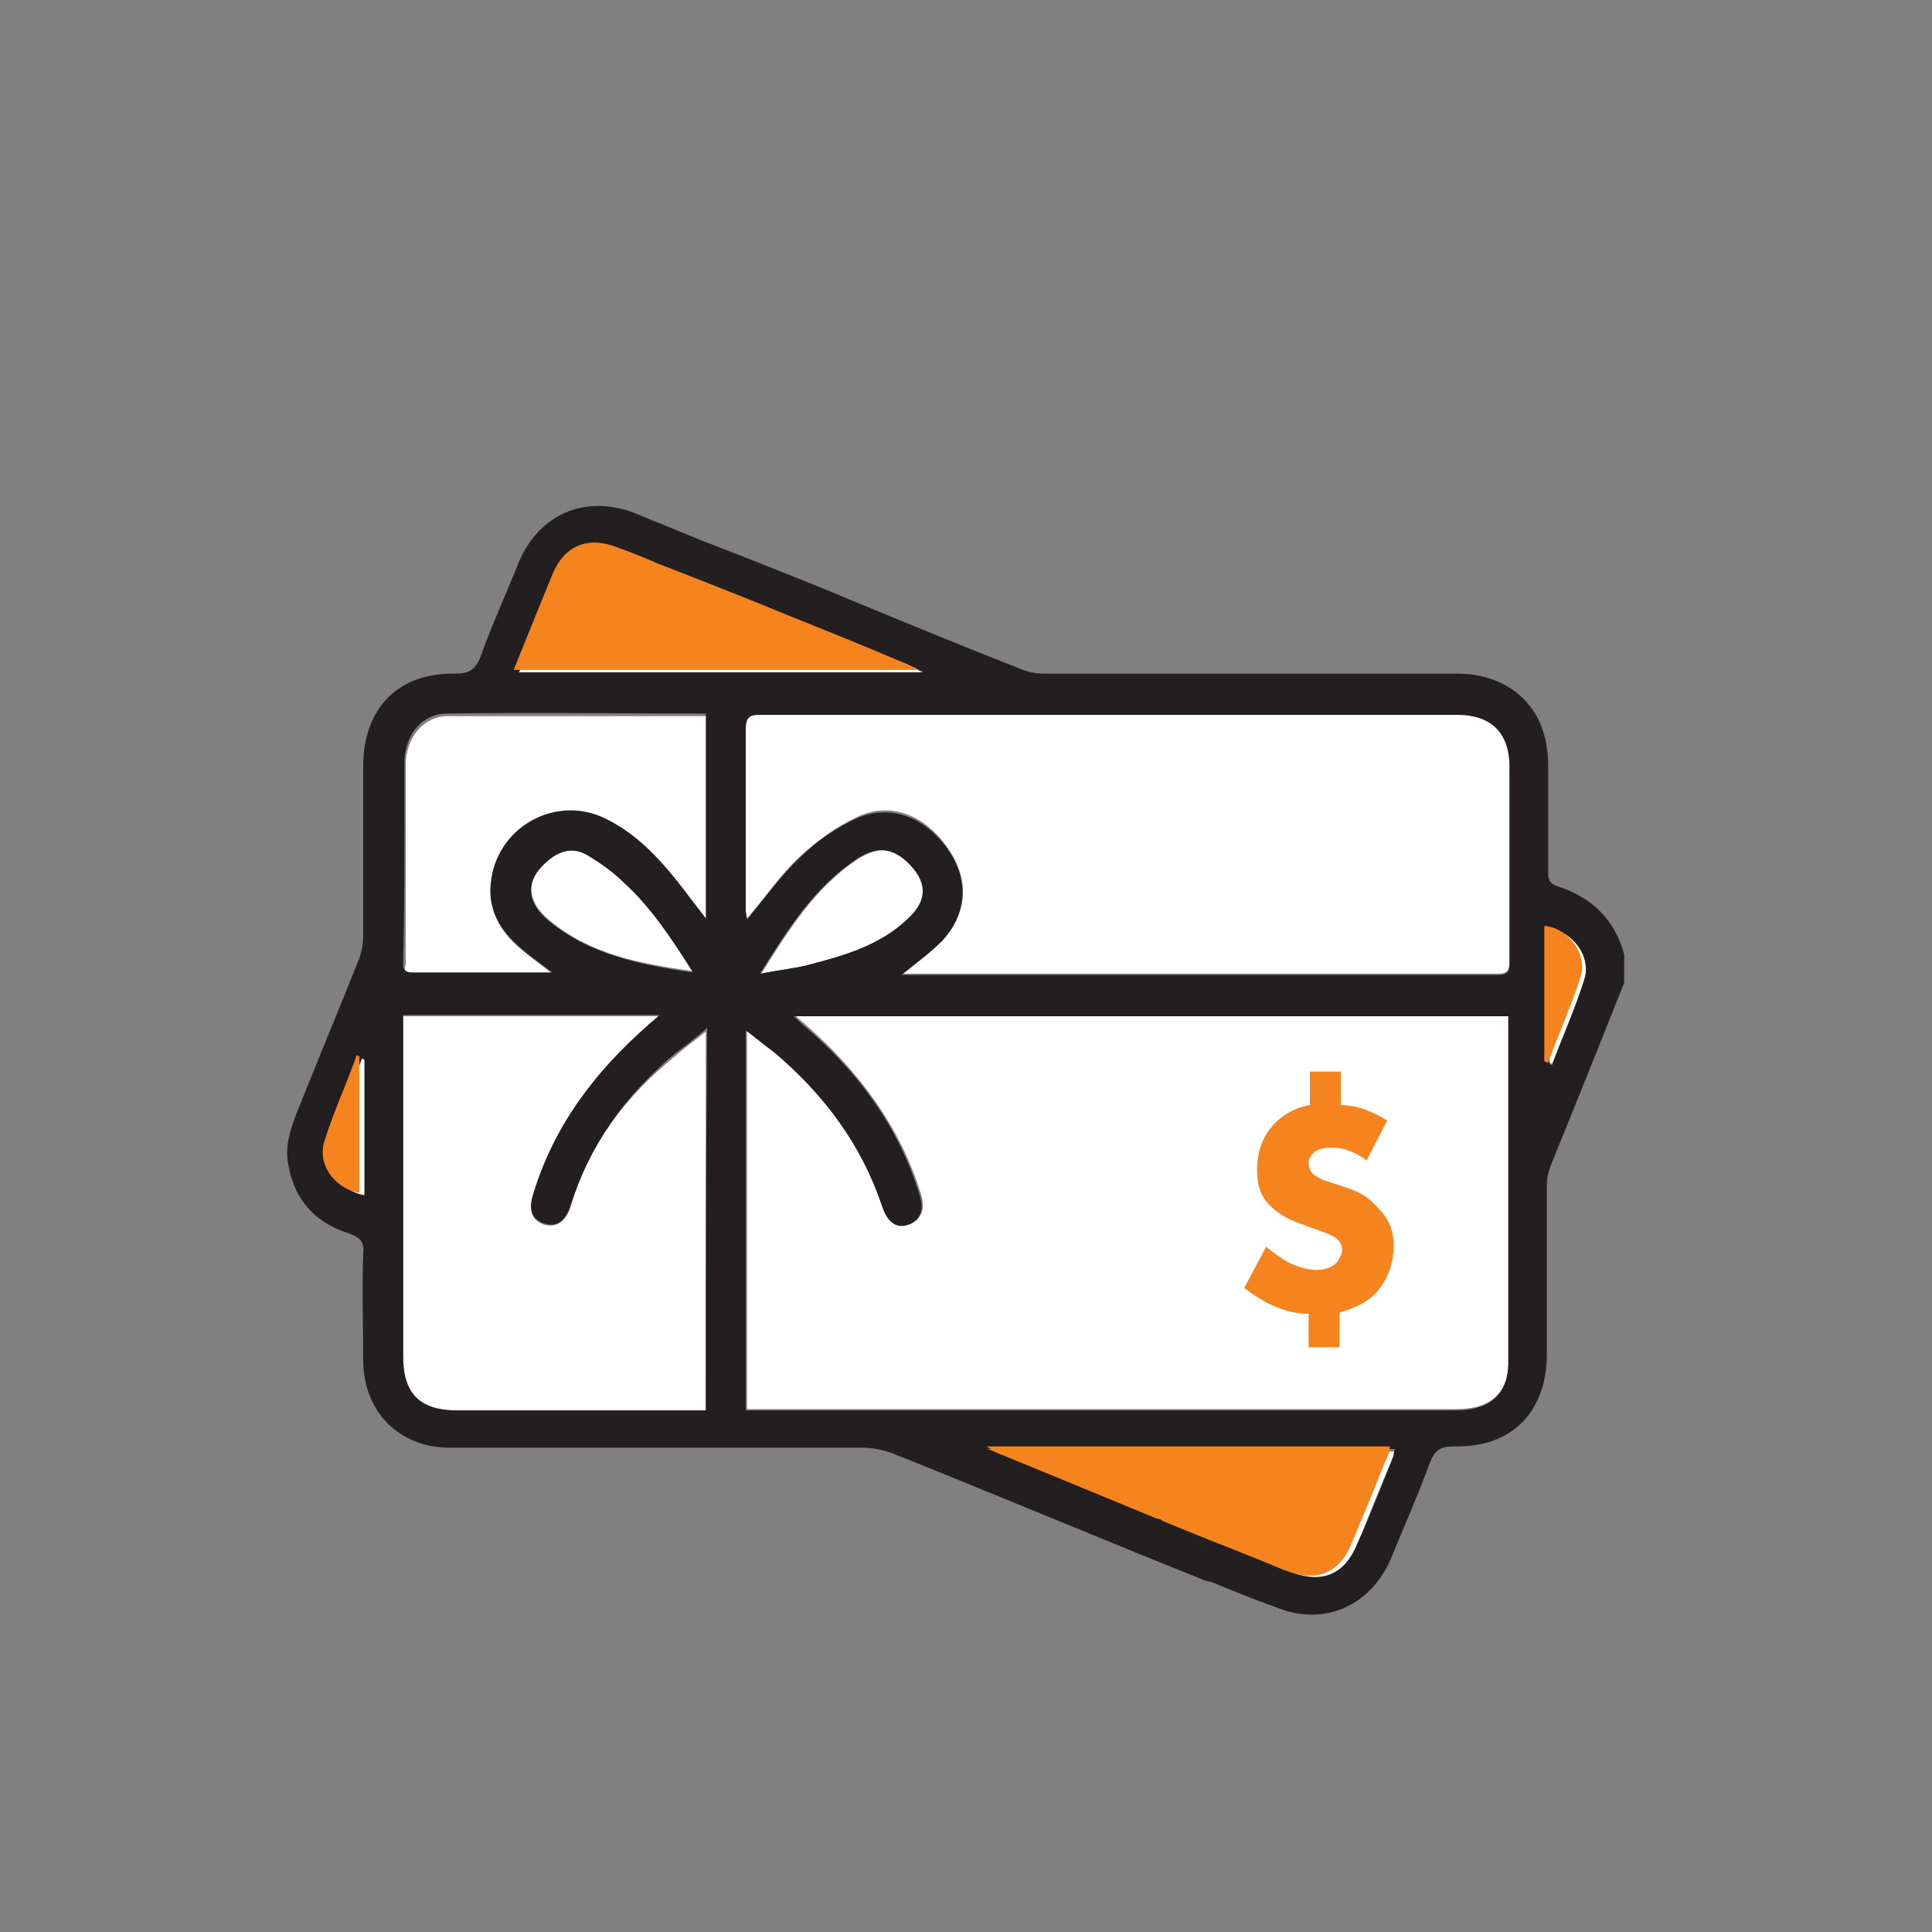
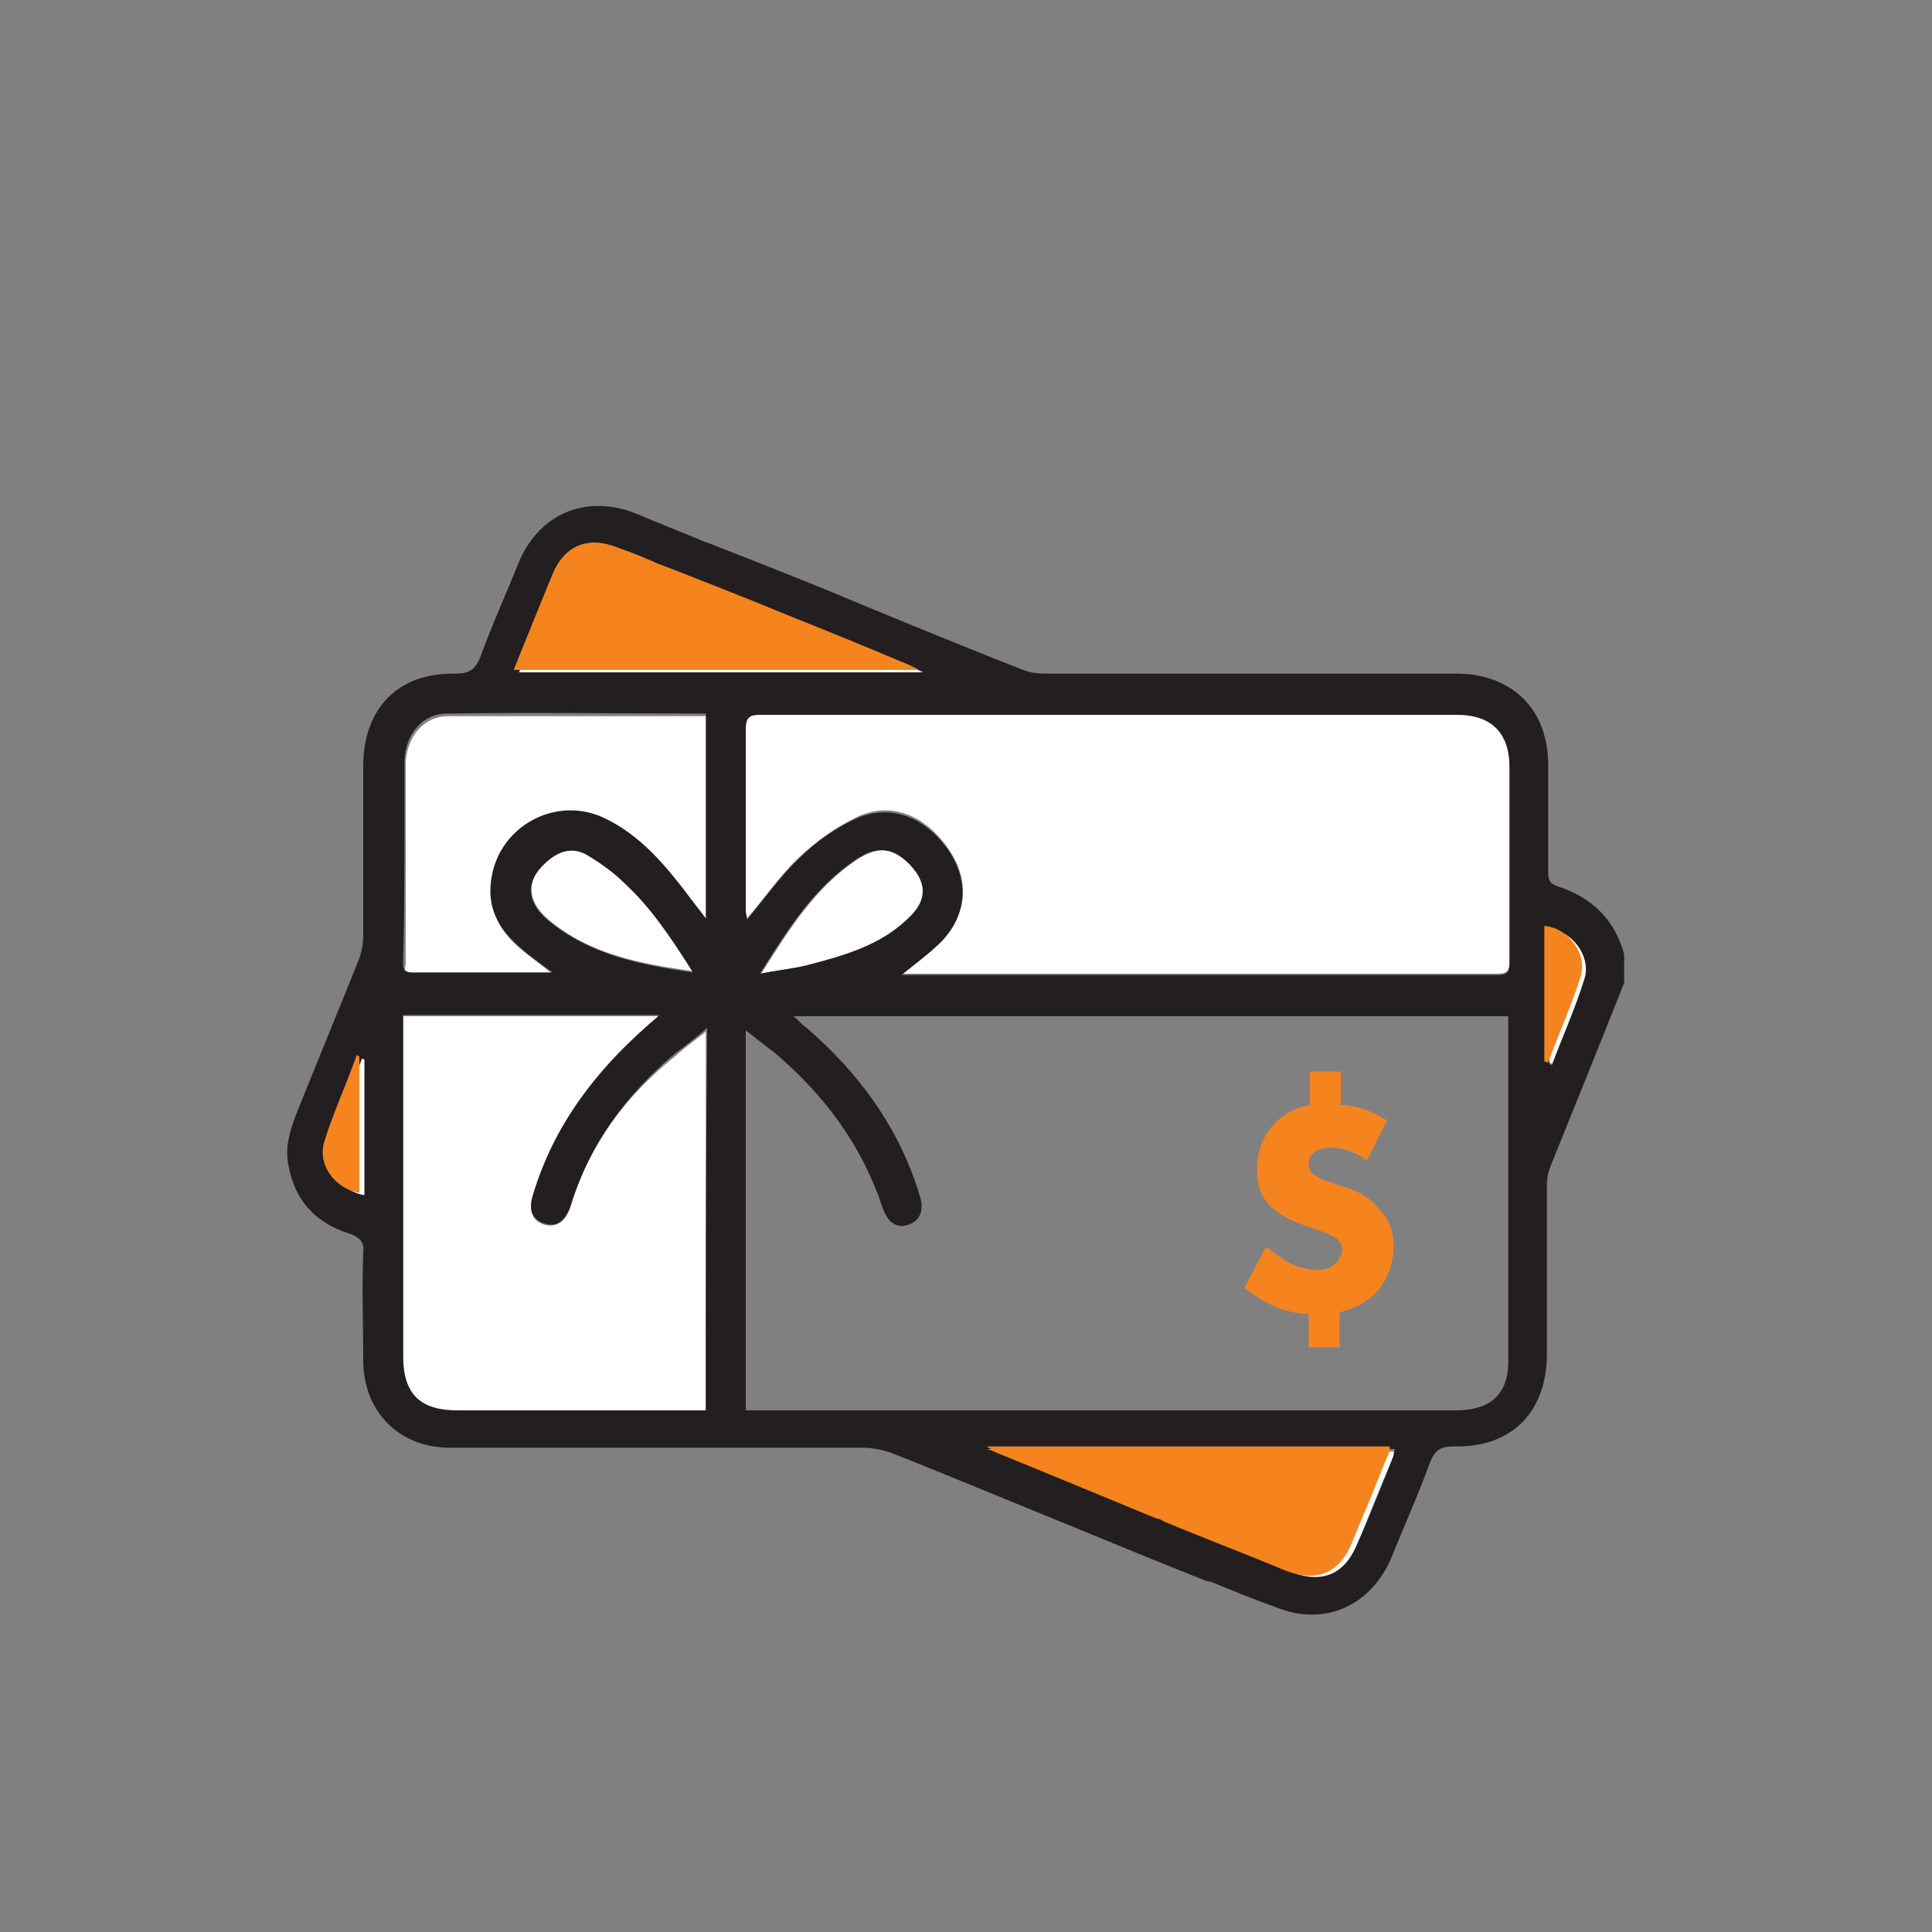
<svg xmlns="http://www.w3.org/2000/svg" version="1.1" x="0px" y="0px" viewBox="0 0 150 150" style="enable-background:new 0 0 150 150;" xml:space="preserve">
  <rect x="0" y="0" width="150" height="150" fill="#808080" stroke="none" />
  <style type="text/css">
	.st0{fill:#FFFFFF;}
	.st1{fill:#231F20;}
	.st2{fill:#F5841F;}
	.st3{fill:#D8DFEA;}
	.st4{opacity:0.69;}
	.st5{fill:#ED8922;}
	.st6{fill:#3DAC49;}
	.st7{fill:#252D64;}
	.st8{fill:#606060;}
</style>
  <g id="Layer_1">
</g>
  <g id="Layer_2">
    <g>
      <g>
        <g>
          <g>
            <path class="st0" d="M48.4,68.4c-0.8-0.8-1.8-1.5-2.8-2.1c-1-0.6-2-0.4-2.9,0.3c-1.9,1.5-1.9,3.3-0.1,4.8c3.2,2.7,7,3.4,11.2,4       C52.1,72.8,50.5,70.4,48.4,68.4z" />
          </g>
          <g>
            <path class="st0" d="M25.6,88.8c-0.6,1.8,0.9,3.7,2.7,4c0-3.5,0-7,0-10.6c-0.1,0-0.1,0-0.2-0.1C27.2,84.4,26.2,86.6,25.6,88.8z       " />
          </g>
          <g>
            <path class="st0" d="M44.3,93.7c-0.4,1.2-1.1,1.6-2,1.4c-1-0.3-1.3-1.1-0.9-2.3c1.6-5.3,4.8-9.5,8.9-13.1       c0.3-0.2,0.5-0.5,0.9-0.8c-6.7,0-13.2,0-19.9,0c0,0.4,0,0.8,0,1.2c0,8.4,0,16.9,0,25.3c0,2.9,1.3,4.2,4.2,4.2       c1.8,0,3.6,0,5.5,0c0,0,0.1,0,0.1,0c2.8,0,10.3,0,12,0c0.5,0,1.1,0,1.7,0c0-9.8,0-19.6,0-29.5c-0.9,0.7-1.7,1.3-2.5,2       C48.6,85.1,45.7,88.9,44.3,93.7z" />
          </g>
          <g>
            <path class="st0" d="M77.8,113c1.5,0.6,7.8,3.2,12.4,5.1c0.2,0,0.4,0.1,0.5,0.2c3.1,1.3,6.3,2.5,9.4,3.8c2.5,1,4.3,0.3,5.3-2.2       c0.9-2.3,1.8-4.6,2.8-6.8c0-0.1,0.1-0.2,0.1-0.4c-10.4,0-20.8,0-31.3,0C77.3,112.8,77.5,112.9,77.8,113z" />
          </g>
          <g>
            <path class="st0" d="M70.8,51.8c-3.5-1.4-7-2.8-10.5-4.3c-0.1-0.1-9-3.6-9.1-3.6c-0.1,0-0.1-0.1-0.2-0.1       c-0.9-0.4-1.9-0.8-2.8-1.1c-2.3-0.9-4.1-0.1-5,2.1c-1,2.4-2,4.9-3,7.4c10.5,0,20.8,0,31.4,0C71.3,52.1,71.1,51.9,70.8,51.8z" />
          </g>
          <g>
            <path class="st0" d="M32.1,75.7c3.6,0,7.1,0,10.9,0c-1.1-0.9-2-1.5-2.9-2.3c-1.3-1.2-2.1-2.7-1.9-4.6c0.4-4.4,5-7,9-5       c2.5,1.3,4.4,3.4,6.1,5.6c0.5,0.6,1,1.3,1.6,2.1c0-5.4,0-10.7,0-15.9c-6.8,0-13.5,0-20.1,0c-1.9,0-3.2,1.6-3.3,3.6       c0,1.5,0,2.9,0,4.4c0,3.8,0,7.6,0,11.3C31.4,75.2,31.3,75.7,32.1,75.7z" />
          </g>
          <g>
            <path class="st0" d="M117.2,59.5c0-2.8-1.4-4.1-4.1-4.1c-18,0-36.1,0-54.1,0c-0.8,0-1.1,0.2-1.1,1.1c0,4.7,0,9.4,0,14.1       c0,0.2,0,0.5,0.1,0.7c1.4-1.6,2.6-3.4,4.1-4.8c1.3-1.2,2.8-2.3,4.5-3.1c2.6-1.2,5.3-0.1,7.1,2.6c1.6,2.4,1.4,4.9-0.6,7       c-0.9,0.9-2,1.7-3.1,2.6c0.2,0,0.4,0,0.6,0c15.2,0,30.4,0,45.6,0c0.8,0,1-0.2,1-1C117.2,69.6,117.2,64.6,117.2,59.5z" />
          </g>
          <g>
            <path class="st0" d="M120.3,72c0,3.5,0,7,0,10.5c0.1,0,0.2,0.1,0.2,0.1c0.9-2.2,1.8-4.3,2.5-6.6       C123.6,74.3,122.1,72.3,120.3,72z" />
          </g>
          <g>
-             <path class="st0" d="M117.2,78.8c-18.5,0-36.9,0-55.5,0c0.4,0.4,0.7,0.6,0.9,0.8c4.1,3.6,7.3,7.9,8.9,13.1c0.4,1.2,0,2-0.9,2.3       c-0.9,0.3-1.6-0.2-2-1.4c-1.6-4.9-4.5-8.8-8.4-12c-0.7-0.6-1.4-1.1-2.2-1.7c0,10,0,19.7,0,29.5c0.4,0,0.7,0,1.1,0       c18,0,36,0,54,0c2.8,0,4.1-1.4,4.2-4.2c0-8.5,0-17,0-25.4C117.2,79.5,117.2,79.1,117.2,78.8z" />
-           </g>
+             </g>
          <g>
            <path class="st0" d="M70.5,71.4c1.6-1.5,1.6-3,0-4.5c-1.1-1.1-2.3-1.2-3.9-0.2c-3.3,2.2-5.3,5.4-7.5,8.9       c1.4-0.3,2.6-0.4,3.8-0.7C65.6,74.2,68.3,73.4,70.5,71.4z" />
          </g>
          <g>
            <path class="st1" d="M120.9,68.8c-0.6-0.2-0.7-0.5-0.7-1.1c0-2.8,0-5.5,0-8.3c0-0.8-0.1-1.6-0.3-2.3c-0.8-3-3.4-4.8-6.8-4.8       c-10.7,0-21.3,0-32,0c-0.6,0-1.2-0.1-1.7-0.3c-4.6-1.8-9.2-3.7-13.8-5.6c-1.1-0.5-6.9-2.8-10.5-4.2c-0.1,0-0.2-0.1-0.3-0.1       c-1.9-0.8-3.7-1.5-5.6-2.3c-3.8-1.4-7.3,0.1-8.9,3.8c-1,2.5-2.1,4.9-3,7.4c-0.4,1-0.9,1.3-1.9,1.3c-4.5-0.1-7.2,2.7-7.2,7.2       c0,4.4,0,8.7,0,13.1c0,0.6-0.1,1.2-0.3,1.8c-1.6,4-3.3,8.1-4.9,12.1c-0.5,1.3-0.9,2.6-0.6,4c0.5,2.8,2.2,4.5,4.8,5.3       c0.8,0.3,1.1,0.7,1,1.5c-0.1,2.8,0,5.5,0,8.3c0,4,2.8,6.8,6.7,6.8c2,0,4,0,6,0c1.9,0,7.2,0,7.5,0c6.2,0,12.5,0,18.7,0       c0.7,0,1.5,0.2,2.1,0.4c4.6,1.8,19.5,8,24.1,9.8c0.2,0.1,0.5,0.2,0.7,0.2c1.7,0.7,3.4,1.4,5.1,2c3.7,1.5,7.3-0.1,8.9-3.8       c1-2.5,2.1-4.9,3-7.4c0.4-1,0.8-1.3,1.9-1.3c4.5,0.1,7.2-2.7,7.2-7.2c0-4.4,0-8.7,0-13.1c0-0.5,0.1-1,0.3-1.5       c1.9-4.7,3.8-9.4,5.7-14.2c0-0.7,0-1.5,0-2.2C125.4,71.5,123.7,69.7,120.9,68.8z M28.3,92.8c-1.9-0.3-3.3-2.2-2.7-4       c0.7-2.3,1.7-4.4,2.5-6.6c0.1,0,0.1,0,0.2,0.1C28.3,85.8,28.3,89.3,28.3,92.8z M43.3,44.8c0.9-2.2,2.7-3,5-2.1       c0.9,0.4,1.9,0.8,2.8,1.1c0.1,0,0.1,0.1,0.2,0.1c0.1,0.1,9,3.6,9.1,3.6c3.5,1.4,7,2.8,10.5,4.3c0.2,0.1,0.5,0.2,0.8,0.4       c-10.6,0-20.9,0-31.4,0C41.3,49.7,42.3,47.2,43.3,44.8z M31.4,63.4c0-1.5,0-2.9,0-4.4c0.1-2,1.4-3.6,3.3-3.6       c6.7-0.1,13.4,0,20.1,0c0,5.3,0,10.5,0,15.9c-0.6-0.8-1.1-1.4-1.6-2.1c-1.7-2.2-3.5-4.3-6.1-5.6c-3.9-2-8.6,0.6-9,5       c-0.2,1.9,0.6,3.4,1.9,4.6c0.8,0.8,1.8,1.5,2.9,2.3c-3.7,0-7.3,0-10.9,0c-0.8,0-0.7-0.5-0.7-1C31.4,70.9,31.4,67.1,31.4,63.4z        M53.8,75.5c-4.2-0.6-8-1.4-11.2-4c-1.9-1.6-1.8-3.3,0.1-4.8c0.9-0.7,1.9-0.9,2.9-0.3c1,0.6,2,1.3,2.8,2.1       C50.5,70.4,52.1,72.8,53.8,75.5z M54.8,109.5c-0.6,0-1.1,0-1.7,0c-1.7,0-9.2,0-12,0c0,0-0.1,0-0.1,0c-1.8,0-3.6,0-5.5,0       c-2.9,0-4.2-1.3-4.2-4.2c0-8.4,0-16.9,0-25.3c0-0.4,0-0.7,0-1.2c6.6,0,13.2,0,19.9,0c-0.4,0.4-0.7,0.6-0.9,0.8       c-4.1,3.6-7.3,7.8-8.9,13.1c-0.4,1.2-0.1,2,0.9,2.3c0.9,0.3,1.6-0.2,2-1.4c1.5-4.8,4.3-8.6,8.1-11.8c0.8-0.6,1.6-1.2,2.5-2       C54.8,89.9,54.8,99.6,54.8,109.5z M108.2,113c-0.9,2.3-1.8,4.6-2.8,6.8c-1,2.5-2.8,3.2-5.3,2.2c-3.1-1.3-6.2-2.5-9.4-3.8       c-0.2-0.1-0.4-0.1-0.5-0.2c-4.6-1.9-10.9-4.5-12.4-5.1c-0.2-0.1-0.5-0.2-0.8-0.4c10.5,0,20.9,0,31.3,0       C108.2,112.8,108.2,112.9,108.2,113z M113,109.5c-18,0-36,0-54,0c-0.3,0-0.7,0-1.1,0c0-9.8,0-19.6,0-29.5       c0.8,0.6,1.5,1.2,2.2,1.7c3.9,3.3,6.8,7.2,8.4,12c0.4,1.2,1.1,1.7,2,1.4c0.9-0.3,1.3-1.1,0.9-2.3c-1.6-5.3-4.8-9.6-8.9-13.1       c-0.3-0.2-0.5-0.5-0.9-0.8c18.6,0,37,0,55.5,0c0,0.4,0,0.7,0,1.1c0,8.5,0,17,0,25.4C117.2,108.1,115.9,109.5,113,109.5z        M59,75.6c2.2-3.5,4.2-6.7,7.5-8.9c1.5-1,2.7-0.9,3.9,0.2c1.6,1.5,1.7,3,0,4.5c-2.1,2-4.9,2.8-7.6,3.5       C61.7,75.2,60.5,75.3,59,75.6z M116.2,75.7c-15.2,0-30.4,0-45.6,0c-0.2,0-0.4,0-0.6,0c1.1-0.9,2.2-1.7,3.1-2.6       c2-2.1,2.1-4.7,0.6-7c-1.8-2.6-4.4-3.7-7.1-2.6c-1.6,0.7-3.2,1.8-4.5,3.1c-1.5,1.4-2.7,3.1-4.1,4.8c0-0.2-0.1-0.5-0.1-0.7       c0-4.7,0-9.4,0-14.1c0-0.9,0.3-1.1,1.1-1.1c18,0,36.1,0,54.1,0c2.7,0,4.1,1.4,4.1,4.1c0,5.1,0,10.1,0,15.2       C117.2,75.5,117,75.7,116.2,75.7z M123,76.1c-0.7,2.2-1.7,4.4-2.5,6.6c-0.1,0-0.2-0.1-0.2-0.1c0-3.5,0-7,0-10.5       C122.1,72.3,123.6,74.3,123,76.1z" />
          </g>
        </g>
      </g>
      <g>
        <g>
          <path class="st2" d="M25.2,88.6c-0.6,1.8,0.9,3.7,2.7,4c0-3.5,0-7,0-10.6c-0.1,0-0.1,0-0.2-0.1C26.9,84.2,25.9,86.4,25.2,88.6z" />
        </g>
        <g>
          <path class="st2" d="M77.4,112.8c1.5,0.6,7.8,3.2,12.4,5.1c0.2,0,0.4,0.1,0.5,0.2c3.1,1.3,6.3,2.5,9.4,3.8      c2.5,1,4.3,0.3,5.3-2.2c0.9-2.3,1.8-4.6,2.8-6.8c0-0.1,0.1-0.2,0.1-0.4c-10.4,0-20.8,0-31.3,0C77,112.6,77.2,112.7,77.4,112.8z" />
        </g>
        <g>
          <path class="st2" d="M70.5,51.6c-3.5-1.4-7-2.8-10.5-4.3c-0.1-0.1-9-3.6-9.1-3.6c-0.1,0-0.1-0.1-0.2-0.1      c-0.9-0.4-1.9-0.8-2.8-1.1c-2.3-0.9-4.1-0.1-5,2.1c-1,2.4-2,4.9-3,7.4c10.5,0,20.8,0,31.4,0C71,51.9,70.7,51.7,70.5,51.6z" />
        </g>
        <g>
          <path class="st2" d="M119.9,71.9c0,3.5,0,7,0,10.5c0.1,0,0.2,0.1,0.2,0.1c0.9-2.2,1.8-4.3,2.5-6.6      C123.3,74.1,121.8,72.1,119.9,71.9z" />
        </g>
-         <path class="st2" d="M27.9,92.6c-1.9-0.3-3.3-2.2-2.7-4c0.7-2.3,1.7-4.4,2.5-6.6c0.1,0,0.1,0,0.2,0.1     C27.9,85.6,27.9,89.1,27.9,92.6z M42.9,44.6c0.9-2.2,2.7-3,5-2.1c0.9,0.4,1.9,0.8,2.8,1.1c0.1,0,0.1,0.1,0.2,0.1     c0.1,0.1,9,3.6,9.1,3.6c3.5,1.4,7,2.8,10.5,4.3c0.2,0.1,0.5,0.2,0.8,0.4c-10.6,0-20.9,0-31.4,0C40.9,49.5,41.9,47.1,42.9,44.6z      M107.8,112.8c-0.9,2.3-1.8,4.6-2.8,6.8c-1,2.5-2.8,3.2-5.3,2.2c-3.1-1.3-6.2-2.5-9.4-3.8c-0.2-0.1-0.4-0.1-0.5-0.2     c-4.6-1.9-10.9-4.5-12.4-5.1c-0.2-0.1-0.5-0.2-0.8-0.4c10.5,0,20.9,0,31.3,0C107.9,112.6,107.9,112.7,107.8,112.8z M122.7,75.9     c-0.7,2.2-1.7,4.4-2.5,6.6c-0.1,0-0.2-0.1-0.2-0.1c0-3.5,0-7,0-10.5C121.8,72.1,123.3,74.1,122.7,75.9z" />
+         <path class="st2" d="M27.9,92.6c-1.9-0.3-3.3-2.2-2.7-4c0.7-2.3,1.7-4.4,2.5-6.6c0.1,0,0.1,0,0.2,0.1     C27.9,85.6,27.9,89.1,27.9,92.6z M42.9,44.6c0.9-2.2,2.7-3,5-2.1c0.9,0.4,1.9,0.8,2.8,1.1c0.1,0,0.1,0.1,0.2,0.1     c0.1,0.1,9,3.6,9.1,3.6c3.5,1.4,7,2.8,10.5,4.3c0.2,0.1,0.5,0.2,0.8,0.4c-10.6,0-20.9,0-31.4,0C40.9,49.5,41.9,47.1,42.9,44.6z      M107.8,112.8c-0.9,2.3-1.8,4.6-2.8,6.8c-1,2.5-2.8,3.2-5.3,2.2c-3.1-1.3-6.2-2.5-9.4-3.8c-0.2-0.1-0.4-0.1-0.5-0.2     c-4.6-1.9-10.9-4.5-12.4-5.1c-0.2-0.1-0.5-0.2-0.8-0.4c10.5,0,20.9,0,31.3,0C107.9,112.6,107.9,112.7,107.8,112.8M122.7,75.9     c-0.7,2.2-1.7,4.4-2.5,6.6c-0.1,0-0.2-0.1-0.2-0.1c0-3.5,0-7,0-10.5C121.8,72.1,123.3,74.1,122.7,75.9z" />
        <g>
          <path class="st2" d="M104.2,92.1l-1.2-0.4c-0.4-0.1-0.9-0.4-1.1-0.6c-0.2-0.2-0.3-0.5-0.3-0.8c0-0.4,0.2-0.6,0.4-0.8      c0.3-0.3,0.9-0.4,1.4-0.4c1.2,0,2.2,0.6,2.7,1l1.6-3.1c-1.6-1-2.8-1.2-3.6-1.2v-2.6h-2.4v2.6c-1.2,0.2-2.2,0.8-2.9,1.6      c-0.7,0.8-1.2,1.9-1.2,3.4c0,1.1,0.2,2,1,2.8c0.4,0.4,1.1,1,2.6,1.5l1.4,0.5c0.5,0.2,0.8,0.3,1.1,0.5c0.3,0.2,0.5,0.6,0.5,0.9      c0,0.4-0.2,0.7-0.4,1c-0.4,0.4-0.9,0.6-1.6,0.6c-0.7,0-1.6-0.3-2.2-0.6c-0.5-0.3-1.1-0.7-1.7-1.2l-1.7,3.2      c0.8,0.6,1.6,1.1,2.3,1.4c0.9,0.4,1.8,0.6,2.7,0.6v2.6h2.4v-2.7c1.1-0.3,2.2-0.8,2.9-1.6c0.5-0.6,1.3-1.7,1.3-3.6      c0-1.1-0.3-2-1.2-2.9C106.1,92.7,105.1,92.4,104.2,92.1z" />
        </g>
      </g>
    </g>
  </g>
</svg>